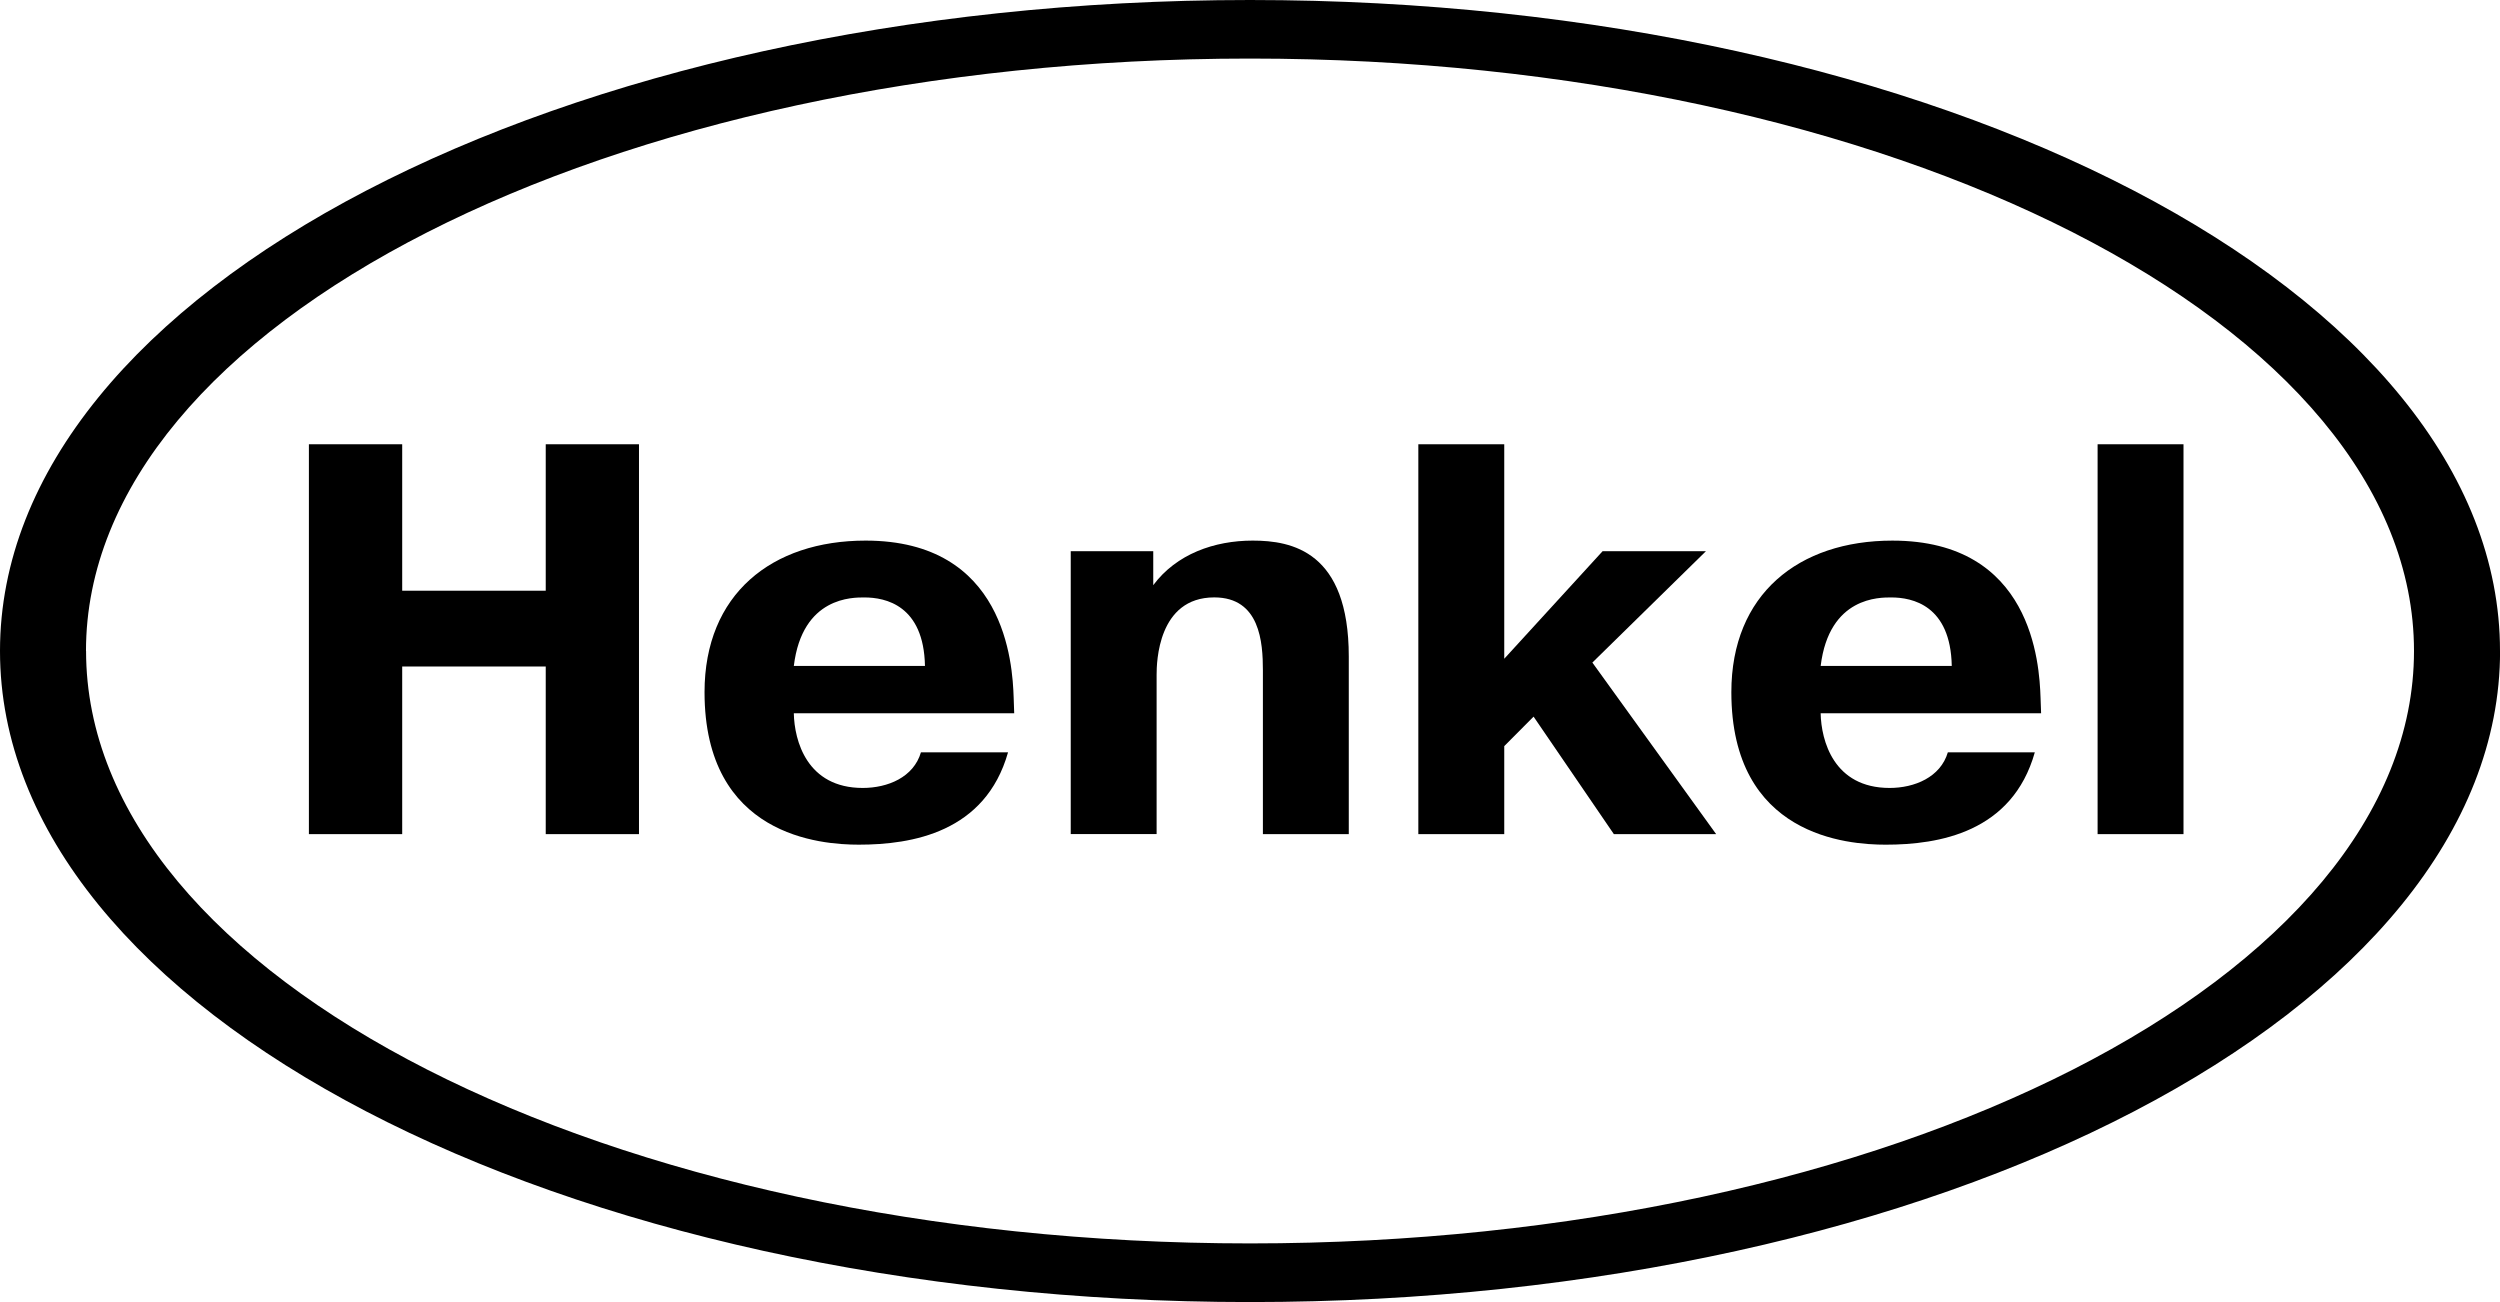
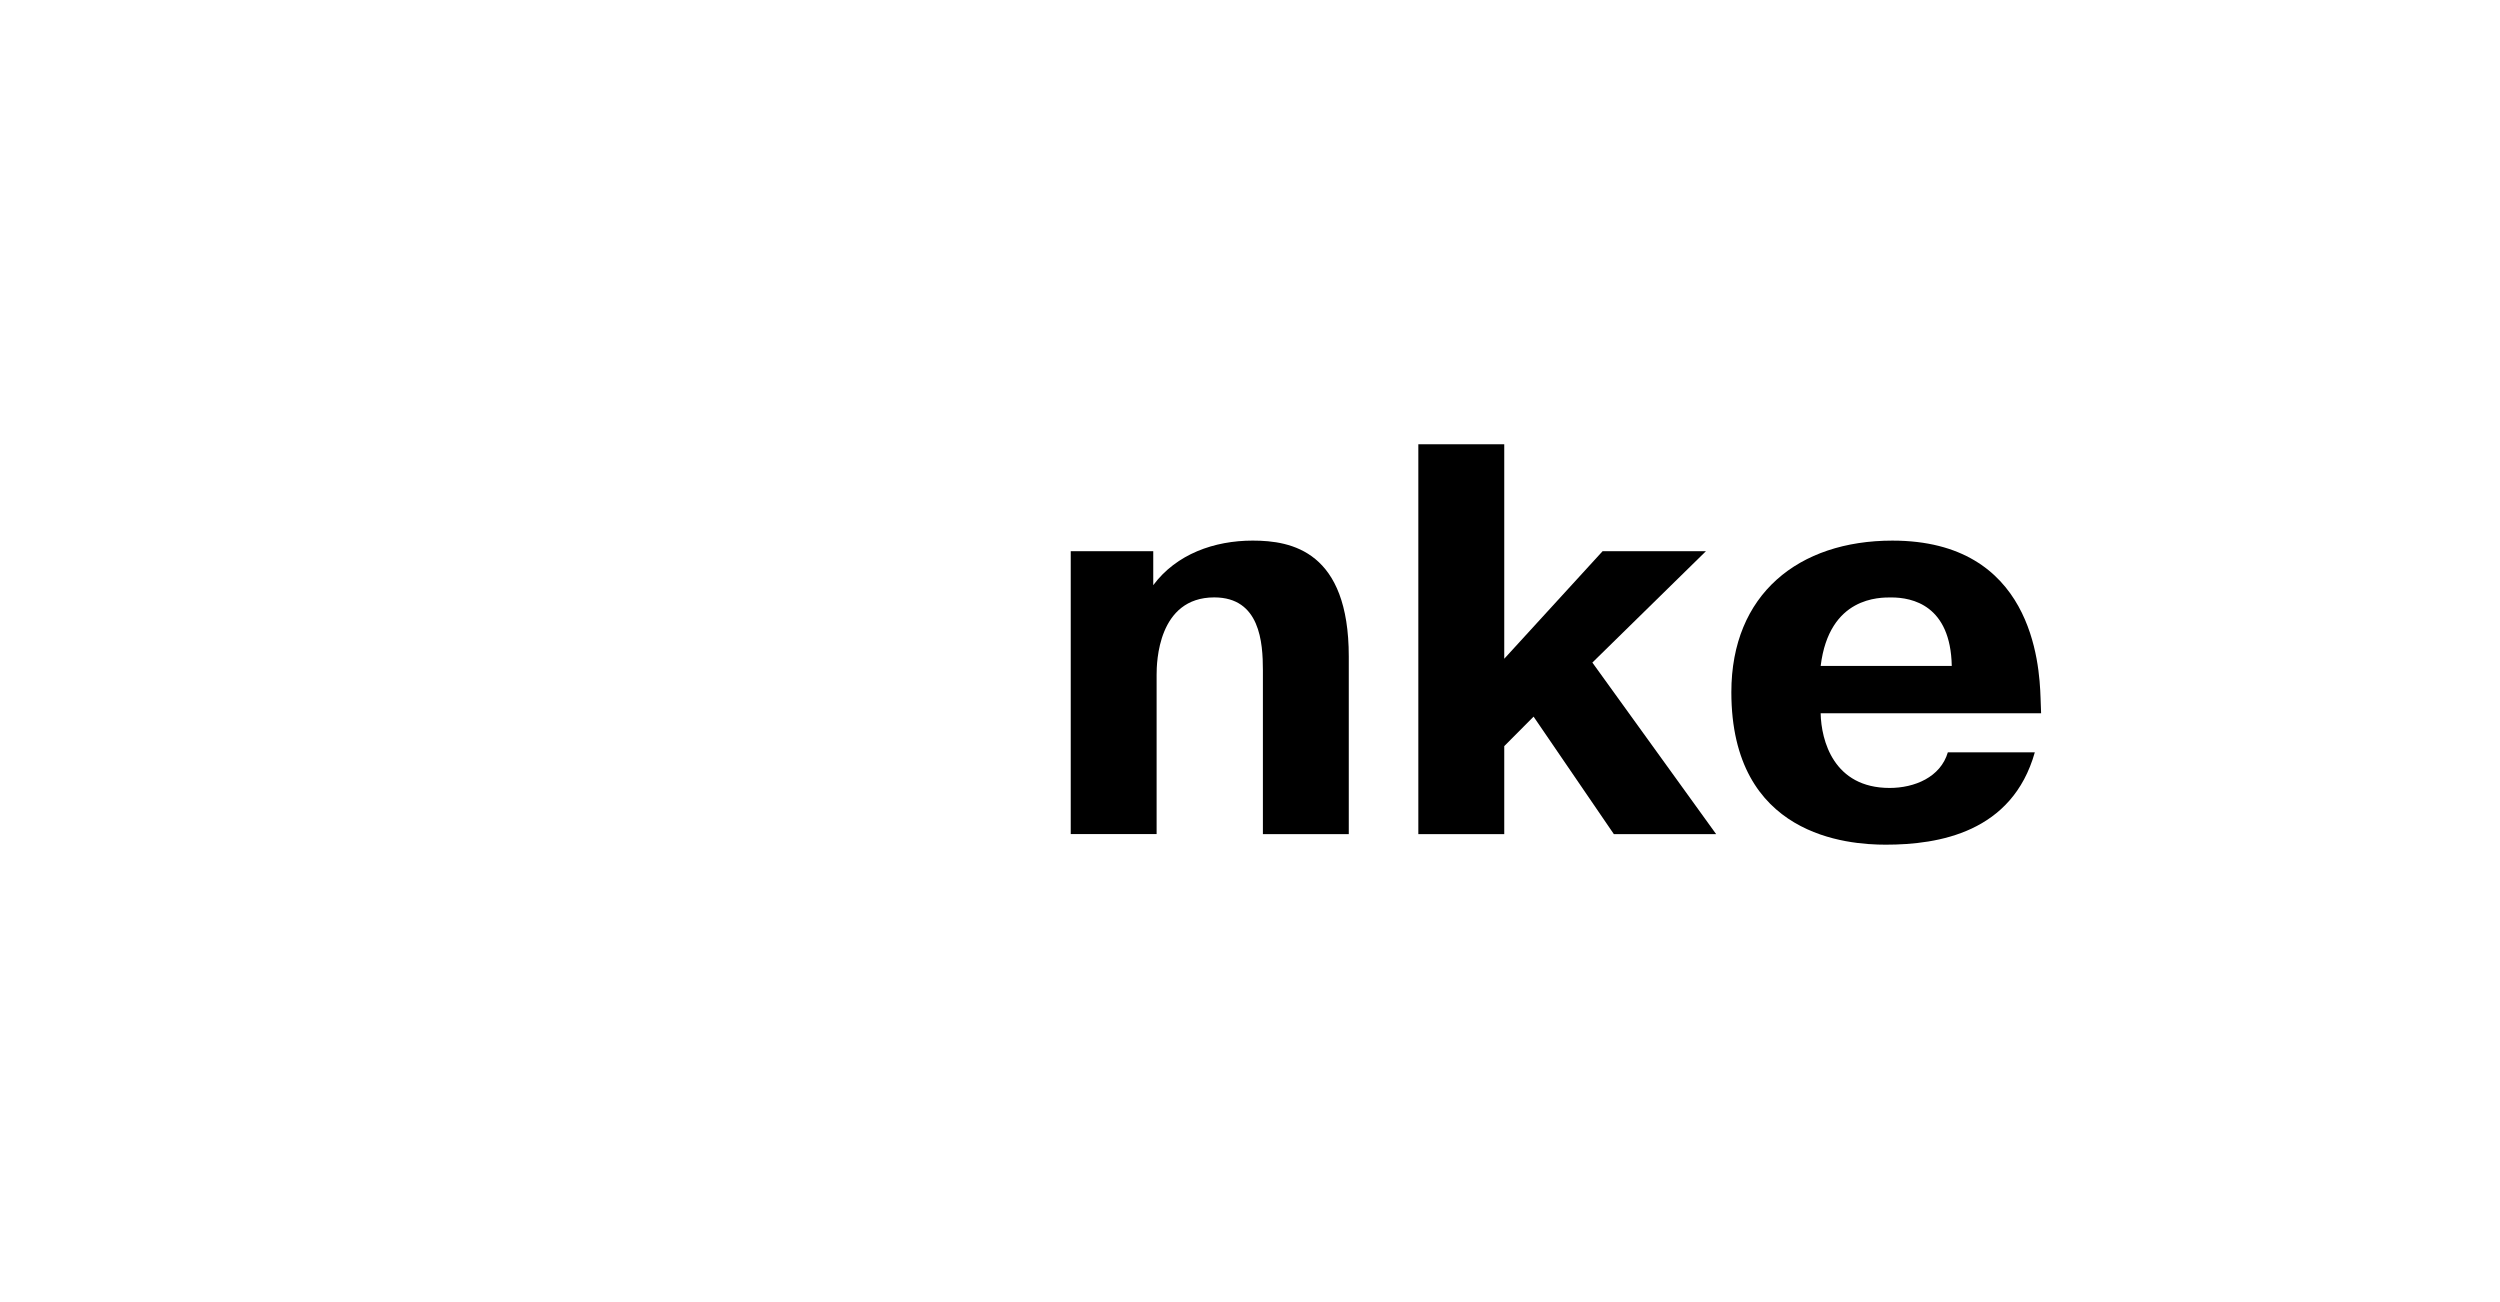
<svg xmlns="http://www.w3.org/2000/svg" viewBox="0 0 1500 781.19">
  <defs>
    <style>.a{fill-rule:evenodd;}</style>
  </defs>
  <title>logo-henkel</title>
-   <path class="a" d="M953.55,1340.35c0-196,313.29-355.45,698.4-355.45s698.41,159.43,698.41,355.45S2037,1695.81,1652,1695.81s-698.4-159.43-698.4-355.46Zm1448.41,0c0-215.75-335.79-390.59-750-390.59s-750,174.85-750,390.59S1237.74,1731,1652,1731s750-174.85,750-390.6Z" transform="translate(-901.96 -949.76)" />
-   <polygon class="a" points="241.32 500.48 185.34 500.48 185.34 266.56 241.32 266.56 241.32 354.43 327.44 354.43 327.44 266.56 383.39 266.56 383.39 500.48 327.44 500.48 327.44 399.9 241.32 399.9 241.32 500.48 241.32 500.48" />
-   <path class="a" d="M1506.79,1401.14c-13.59,48.08-57.68,55.42-89.56,55.42-22.68,0-92.55-5-92.55-91.5,0-58.82,40.36-90.94,96.65-90.94,83.73,0,88.16,73.57,88.83,94.26l.32,9.32H1378.25c.32,16.41,7.81,44.83,41.35,44.83,15,0,30.54-6.38,34.93-21.39Zm-49.85-51.81c-.7-36.45-23.76-41.1-36.31-41.1-6.77,0-37.3-.65-42.38,41.11Z" transform="translate(-901.96 -949.76)" />
  <path class="a" d="M1593.91,1300.87c13.91-18.7,36.62-26.75,59.68-26.75,23.38,0,57.64,6.38,57.64,69.55v106.57H1659.7V1352c0-16.74-1.69-43.8-29.17-43.8-33.89,0-34.6,39.08-34.6,46.42v95.59H1544.4V1280.49h49.51v20.38Z" transform="translate(-901.96 -949.76)" />
  <polygon class="a" points="961.55 330.73 1023.55 330.73 955.42 397.54 1029.69 500.48 968.32 500.48 920.15 429.98 902.55 447.67 902.55 500.48 851 500.48 851 266.56 902.55 266.56 902.55 395.25 961.55 330.73 961.55 330.73" />
  <path class="a" d="M1994.36,1349.33c5.1-41.75,35.62-41.1,42.41-41.1,12.51,0,35.55,4.65,36.25,41.11Zm76.31,51.81c-4.41,15-20.05,21.39-34.94,21.39-33.58,0-41.06-28.42-41.38-44.82h132.27l-.33-9.32c-.69-20.69-5.11-94.26-88.89-94.26-56.26,0-96.63,32.12-96.63,90.94,0,86.52,69.86,91.5,92.61,91.5,31.86,0,75.92-7.34,89.47-55.42Z" transform="translate(-901.96 -949.76)" />
-   <polygon class="a" points="1310.1 266.56 1310.1 500.48 1258.56 500.48 1258.56 266.56 1310.1 266.56 1310.1 266.56" />
</svg>